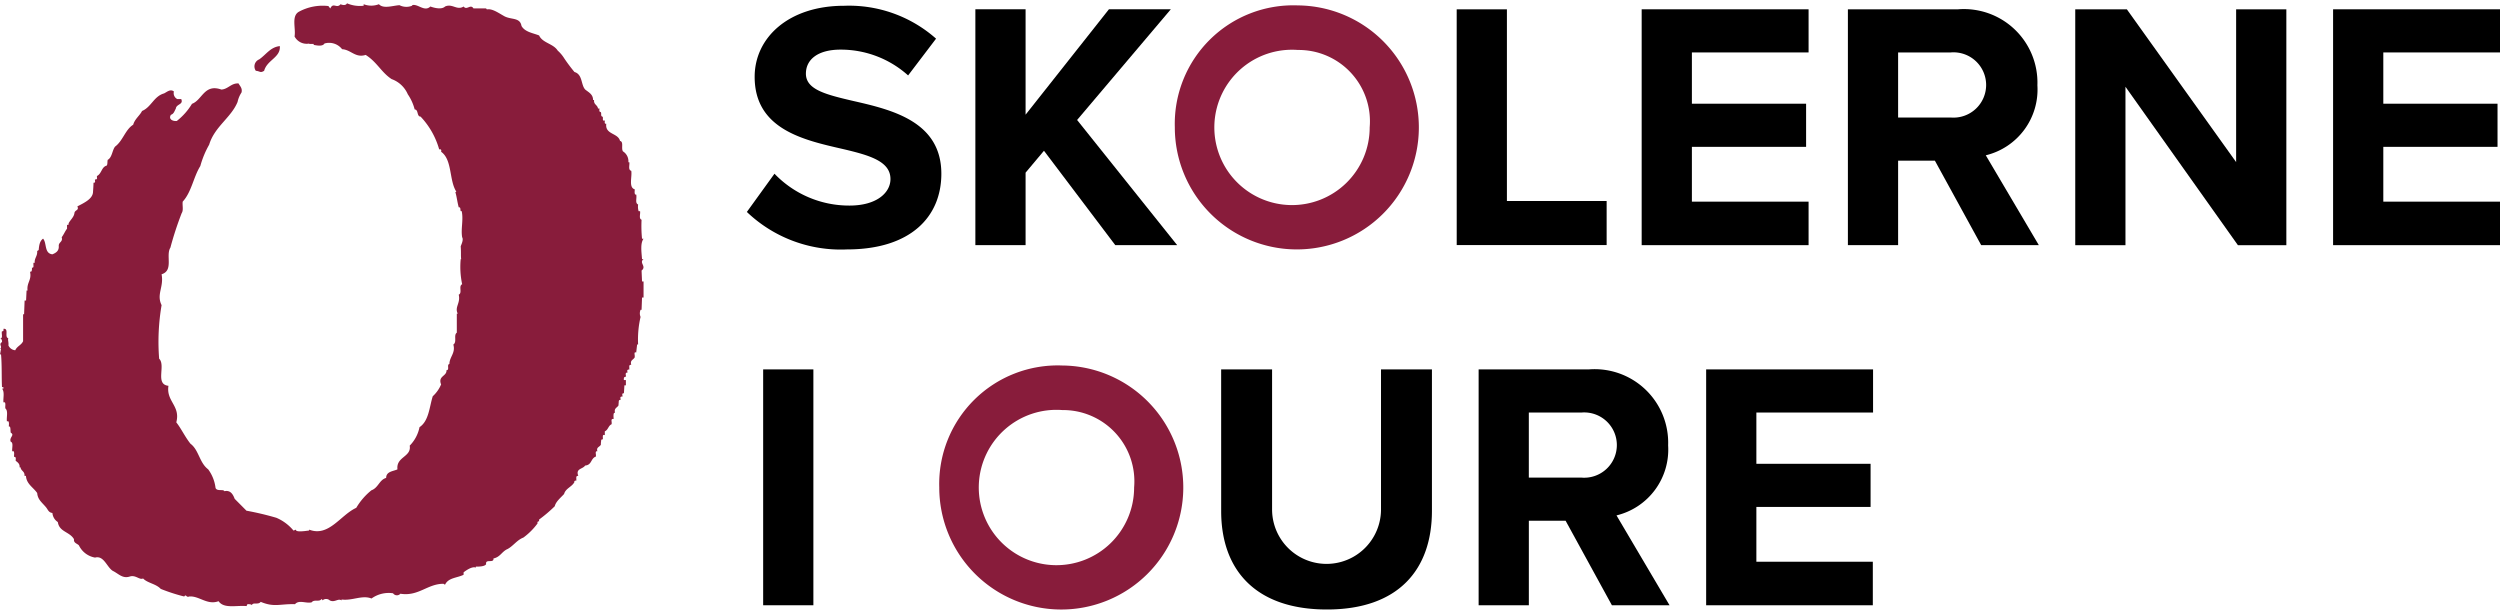
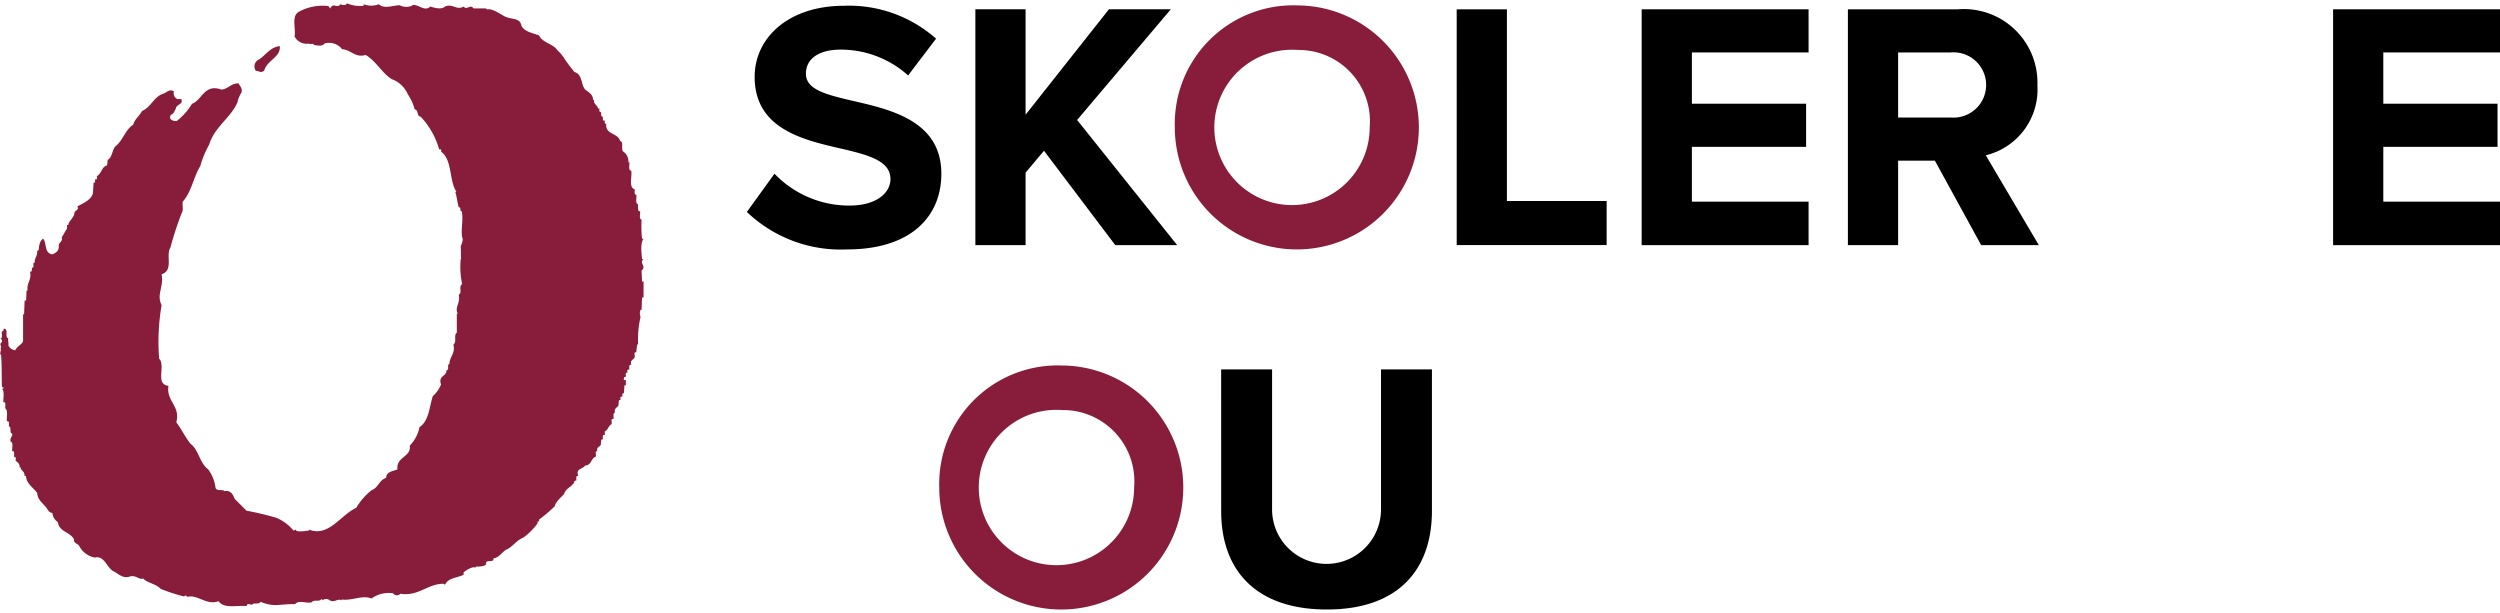
<svg xmlns="http://www.w3.org/2000/svg" width="102" height="25" viewBox="0 0 102 24.735">
  <g id="Logo" transform="translate(-411.583 -602.224)">
    <g id="Group_1" data-name="Group 1" transform="translate(442.056 602.312)">
      <path id="Path_3" data-name="Path 3" d="M528.861,609.467a4.219,4.219,0,0,0,3.059,1.3c1.125,0,1.673-.534,1.673-1.082,0-.721-.837-.967-1.948-1.227-1.573-.361-3.593-.794-3.593-2.943,0-1.6,1.385-2.9,3.65-2.9a5.353,5.353,0,0,1,3.751,1.342l-1.14,1.5a4.106,4.106,0,0,0-2.756-1.053c-.923,0-1.414.4-1.414.981,0,.649.808.851,1.919,1.111,1.587.361,3.607.837,3.607,2.972,0,1.76-1.255,3.088-3.852,3.088a5.545,5.545,0,0,1-4.083-1.529Z" transform="translate(-527.735 -602.6)" />
      <path id="Path_4" data-name="Path 4" d="M566.064,608.935l-.75.894v2.958h-2.049v-9.623h2.049v4.3l3.4-4.3h2.525l-3.823,4.516,4.083,5.107h-2.525Z" transform="translate(-553.943 -603.005)" />
      <path id="Path_5" data-name="Path 5" d="M599.305,602.559a4.978,4.978,0,1,1-5.021,4.977A4.835,4.835,0,0,1,599.305,602.559Zm0,1.818a3.169,3.169,0,1,0,2.929,3.16A2.91,2.91,0,0,0,599.305,604.377Z" transform="translate(-576.824 -602.559)" fill="#881c3b" />
      <path id="Path_6" data-name="Path 6" d="M638.119,603.164h2.049v7.82h4.069v1.8h-6.117Z" transform="translate(-609.159 -603.005)" />
      <path id="Path_7" data-name="Path 7" d="M666.885,603.164h6.81v1.76h-4.761v2.092h4.66v1.76h-4.66v2.236h4.761v1.775h-6.81Z" transform="translate(-630.378 -603.005)" />
      <path id="Path_8" data-name="Path 8" d="M702.5,609.339H701v3.448h-2.049v-9.623h4.5a3,3,0,0,1,3.232,3.1,2.762,2.762,0,0,1-2.106,2.857l2.164,3.665h-2.352Zm.649-4.415H701v2.655h2.15a1.332,1.332,0,1,0,0-2.655Z" transform="translate(-654.03 -603.005)" />
-       <path id="Path_9" data-name="Path 9" d="M736.362,606.324v6.464h-2.049v-9.623h2.106l4.458,6.233v-6.233h2.049v9.623H740.95Z" transform="translate(-680.116 -603.005)" />
      <path id="Path_10" data-name="Path 10" d="M774.408,603.164h6.81v1.76h-4.761v2.092h4.66v1.76h-4.66v2.236h4.761v1.775h-6.81Z" transform="translate(-709.691 -603.005)" />
-       <path id="Path_11" data-name="Path 11" d="M530.265,659.164h2.049v9.623h-2.049Z" transform="translate(-529.601 -644.313)" />
      <path id="Path_12" data-name="Path 12" d="M562.675,658.559a4.978,4.978,0,1,1-5.021,4.977A4.835,4.835,0,0,1,562.675,658.559Zm0,1.818a3.169,3.169,0,1,0,2.929,3.16A2.91,2.91,0,0,0,562.675,660.377Z" transform="translate(-549.805 -643.867)" fill="#881c3b" />
      <path id="Path_13" data-name="Path 13" d="M601.489,659.164h2.078v5.713a2.222,2.222,0,1,0,4.444,0v-5.713h2.078v5.771c0,2.4-1.371,4.025-4.285,4.025-2.943,0-4.314-1.645-4.314-4.011Z" transform="translate(-582.139 -644.313)" />
-       <path id="Path_14" data-name="Path 14" d="M645.078,665.339h-1.5v3.448h-2.049v-9.623h4.5a3,3,0,0,1,3.232,3.1,2.762,2.762,0,0,1-2.107,2.857l2.164,3.665h-2.352Zm.649-4.415h-2.15v2.655h2.15a1.332,1.332,0,1,0,0-2.655Z" transform="translate(-611.674 -644.313)" />
-       <path id="Path_15" data-name="Path 15" d="M676.9,659.164h6.81v1.76h-4.761v2.092h4.66v1.76h-4.66v2.236H683.7v1.775H676.9Z" transform="translate(-637.762 -644.313)" />
    </g>
    <g id="Group_2" data-name="Group 2" transform="translate(411.583 602.224)">
      <path id="Path_16" data-name="Path 16" d="M426.42,602.321v-.058a.854.854,0,0,0,.623,0c.179.2.558.058.839.04a.616.616,0,0,0,.521.019V602.3c.238-.059.5.29.739.057.16.058.46.136.6,0,.3-.135.48.173.758,0,.122.173.282-.117.4.077h.521a.041.041,0,0,0,.039.04c.219-.04.5.173.721.29.279.136.621.038.679.386.141.252.48.291.719.388.14.31.58.33.76.62a1.382,1.382,0,0,1,.262.31,6.848,6.848,0,0,0,.42.561c.34.1.258.523.439.716.142.116.32.193.32.427h.041c-.02.193.139.193.161.349h.059c0,.038-.02.1.02.135.1,0,0,.175.1.193.059.041-.039.2.1.157,0,.058-.02.114.02.134h.038c-.058.447.482.37.561.7.159.039.04.292.118.426a.476.476,0,0,1,.223.445h.039c.019.116-.061.311.079.351.04.251-.118.677.142.755,0,.075-.02.154.019.213h.04c.038.136-.06.348.079.405a.627.627,0,0,0,.02.273h.059c.02.117-.059.308.061.349a5.157,5.157,0,0,0,.019.774h.062c-.142.194-.081.563-.062.833h.062c-.2.153.14.291-.081.466l.019.445h.062v.657h-.062l-.019.5h-.041a.377.377,0,0,0,0,.29,4.067,4.067,0,0,0-.1,1.123h-.04l-.038.329c-.1-.039-.06.079-.06.137v.058c-.061.114-.2.114-.142.309-.1-.018-.079.079-.079.116v.079c-.039-.02-.1.018-.08.058v.075c-.06-.037-.08.039-.06.1v.056c-.04,0-.081.021-.081.06,0,.018-.02.077.021.077h.06v.214h-.06l-.021.327c-.041-.017-.08.021-.06.078v.059c-.059-.02-.1.018-.078.077v.057c-.1-.018-.062.1-.081.156v.057c-.04.1-.2.116-.141.31h-.039c-.04.058-.021.176-.021.253-.119-.021-.079.095-.079.134v.077c-.14.06-.14.235-.28.292v.156c-.1-.039-.079.057-.079.116v.057c-.1-.019-.061.1-.081.134v.078c-.041.1-.2.1-.142.273-.1-.019-.06.1-.06.156v.058c-.219.075-.16.347-.44.367-.1.154-.4.116-.279.425-.1-.018-.081.078-.081.116v.079c-.039-.021-.1.018-.079.057-.1.194-.359.253-.42.484-.142.155-.339.312-.381.5a5.778,5.778,0,0,1-.64.544v.077c-.039-.019-.081.02-.06.077a2.673,2.673,0,0,1-.581.581c-.26.1-.4.33-.639.464-.238.1-.3.331-.58.387.02.214-.341,0-.3.234-.06.1-.3.1-.42.1v.039c-.141-.058-.38.1-.5.194v.1c-.278.135-.619.114-.758.406l-.061-.039c-.66,0-1.018.524-1.759.406a.191.191,0,0,1-.3-.019,1.2,1.2,0,0,0-.879.214c-.38-.154-.781.1-1.221.04v.038c-.14-.1-.279.1-.48,0a.221.221,0,0,0-.3,0c0-.038-.019-.038-.039-.058-.08.135-.3,0-.4.135-.22.059-.519-.115-.68.076-.62-.017-.84.138-1.4-.095-.1.136-.32,0-.36.136-.02-.042-.12-.042-.18-.042l-.039.079c-.421-.038-.921.117-1.141-.2-.461.176-.8-.231-1.2-.191-.12.057-.12-.119-.2,0a7.335,7.335,0,0,1-.959-.311c-.2-.213-.54-.234-.721-.426-.139.077-.3-.154-.539-.079-.3.1-.459-.116-.7-.232-.241-.154-.36-.637-.72-.54a.9.9,0,0,1-.659-.5c-.081-.079-.221-.095-.2-.25-.18-.312-.6-.291-.66-.7a.484.484,0,0,1-.22-.37c-.159-.019-.18-.134-.261-.232-.16-.194-.34-.311-.36-.581-.159-.232-.439-.368-.459-.7h-.06c.02-.192-.14-.192-.16-.348h-.04c.019-.156-.1-.215-.16-.271,0-.057.02-.116-.021-.154h-.039c-.02-.059.02-.155-.02-.232h-.06c-.019-.117.06-.351-.06-.388-.08-.174.179-.27,0-.369-.02-.095,0-.193-.04-.252h-.039c0-.077.02-.154-.02-.214h-.059c-.021-.172.059-.423-.06-.522-.021-.077.019-.177-.021-.251h-.059c-.02-.174.059-.425-.061-.562.02,0,.061.019.061-.02,0-.018,0-.038-.02-.038h-.04c-.02-.407,0-.891-.039-1.335h-.041l.041-.233h-.041c.121-.079-.079-.175.081-.272,0-.059,0-.135-.081-.135.141-.02.041-.214.081-.31.02.018.061,0,.061-.039v-.057c.24-.021.02.347.2.387-.039.04.02.174,0,.289a.331.331,0,0,0,.279.2c.082-.176.241-.2.32-.369v-1.1h.041l.021-.561h.06l.02-.407h.04c-.04-.33.18-.426.1-.775.058.037.08-.038.08-.1v-.059c.079.019.06-.078.06-.117v-.079H413c-.02-.193.118-.27.1-.482l.061-.039c.019-.193.04-.368.18-.465.159.175.039.6.379.639.14-.057.279-.135.26-.348,0-.158.179-.158.12-.349.08-.1.14-.252.218-.349v-.155c.041,0,.081,0,.062-.057.06-.136.22-.253.24-.426.02-.136.2-.1.12-.272.3-.154.619-.309.638-.579,0-.022.02-.254.02-.389.04.019.081-.018.06-.077v-.058c.061.02.1-.021.08-.078v-.057c.2-.1.181-.369.4-.426.04-.059.02-.156.04-.234.181-.1.181-.386.3-.54.319-.234.42-.7.74-.893.06-.231.28-.386.36-.561.379-.157.479-.6.9-.717.12-.06.259-.193.4-.078a.268.268,0,0,0,.14.309h.16c.1.233-.2.194-.221.389-.058.1-.079.213-.2.252-.12.192.1.271.24.252a2.59,2.59,0,0,0,.619-.7c.421-.154.5-.831,1.2-.581.28-.019.4-.271.7-.25.062.116.162.192.122.367a1.136,1.136,0,0,0-.162.387c-.26.641-.94,1.008-1.159,1.744a3.771,3.771,0,0,0-.361.872c-.279.445-.36,1.066-.719,1.452-.02.155.039.349-.04.466a13.506,13.506,0,0,0-.462,1.412c-.2.312.142.932-.359,1.086.1.523-.219.813,0,1.259a8.861,8.861,0,0,0-.1,2.185c.281.274-.18,1.049.38,1.106-.1.639.5.813.32,1.491.2.253.359.6.58.874.34.25.36.773.721,1.044a1.6,1.6,0,0,1,.3.757c.059.155.319.038.361.135.26-.06.36.154.42.311l.481.484a12.048,12.048,0,0,1,1.219.289,1.851,1.851,0,0,1,.7.522l.1-.038c-.019.115.361.058.519.038.021,0,.021-.019.021-.038.8.311,1.279-.6,1.92-.89a2.651,2.651,0,0,1,.62-.716c.28-.1.32-.426.6-.505,0-.27.3-.27.461-.349-.061-.521.578-.5.5-.967a1.482,1.482,0,0,0,.4-.754c.381-.252.4-.814.54-1.261a1.372,1.372,0,0,0,.341-.483c-.139-.351.24-.33.219-.581.142,0,0-.232.12-.252,0-.29.26-.447.16-.794.16-.1,0-.386.142-.484v-.775h.039c-.139-.271.12-.425.039-.775.161-.078-.02-.349.14-.427a3.377,3.377,0,0,1-.059-1.025h.019c-.019-.136,0-.27-.019-.524.04-.1.119-.272.059-.367-.059-.349.06-.716-.019-1.065h-.04c-.02-.059,0-.116-.04-.156H430.3c-.06-.213-.079-.427-.138-.618l.039-.022c-.3-.464-.159-1.3-.619-1.626,0-.02.02-.076-.021-.1h-.06a3.213,3.213,0,0,0-.759-1.337c-.161,0-.08-.29-.24-.29a1.951,1.951,0,0,0-.281-.62,1.137,1.137,0,0,0-.659-.619c-.418-.272-.6-.7-1.06-.987-.421.135-.6-.214-.961-.233a.67.67,0,0,0-.72-.232c-.08.134-.32.076-.44.057v-.039h-.18v-.017a.558.558,0,0,1-.6-.29c.059-.33-.141-.833.18-1.009a2.027,2.027,0,0,1,1.2-.231l.078.1c.12-.27.26.021.42-.174.081.04.219.058.261-.038a1.32,1.32,0,0,0,.678.1m-4.258,2.188a.309.309,0,0,0-.139.466c.179.017.179.1.339,0,.12-.445.679-.541.64-1.007-.382.038-.56.347-.841.541" transform="translate(-411.583 -602.224)" fill="#881c3b" />
    </g>
  </g>
</svg>